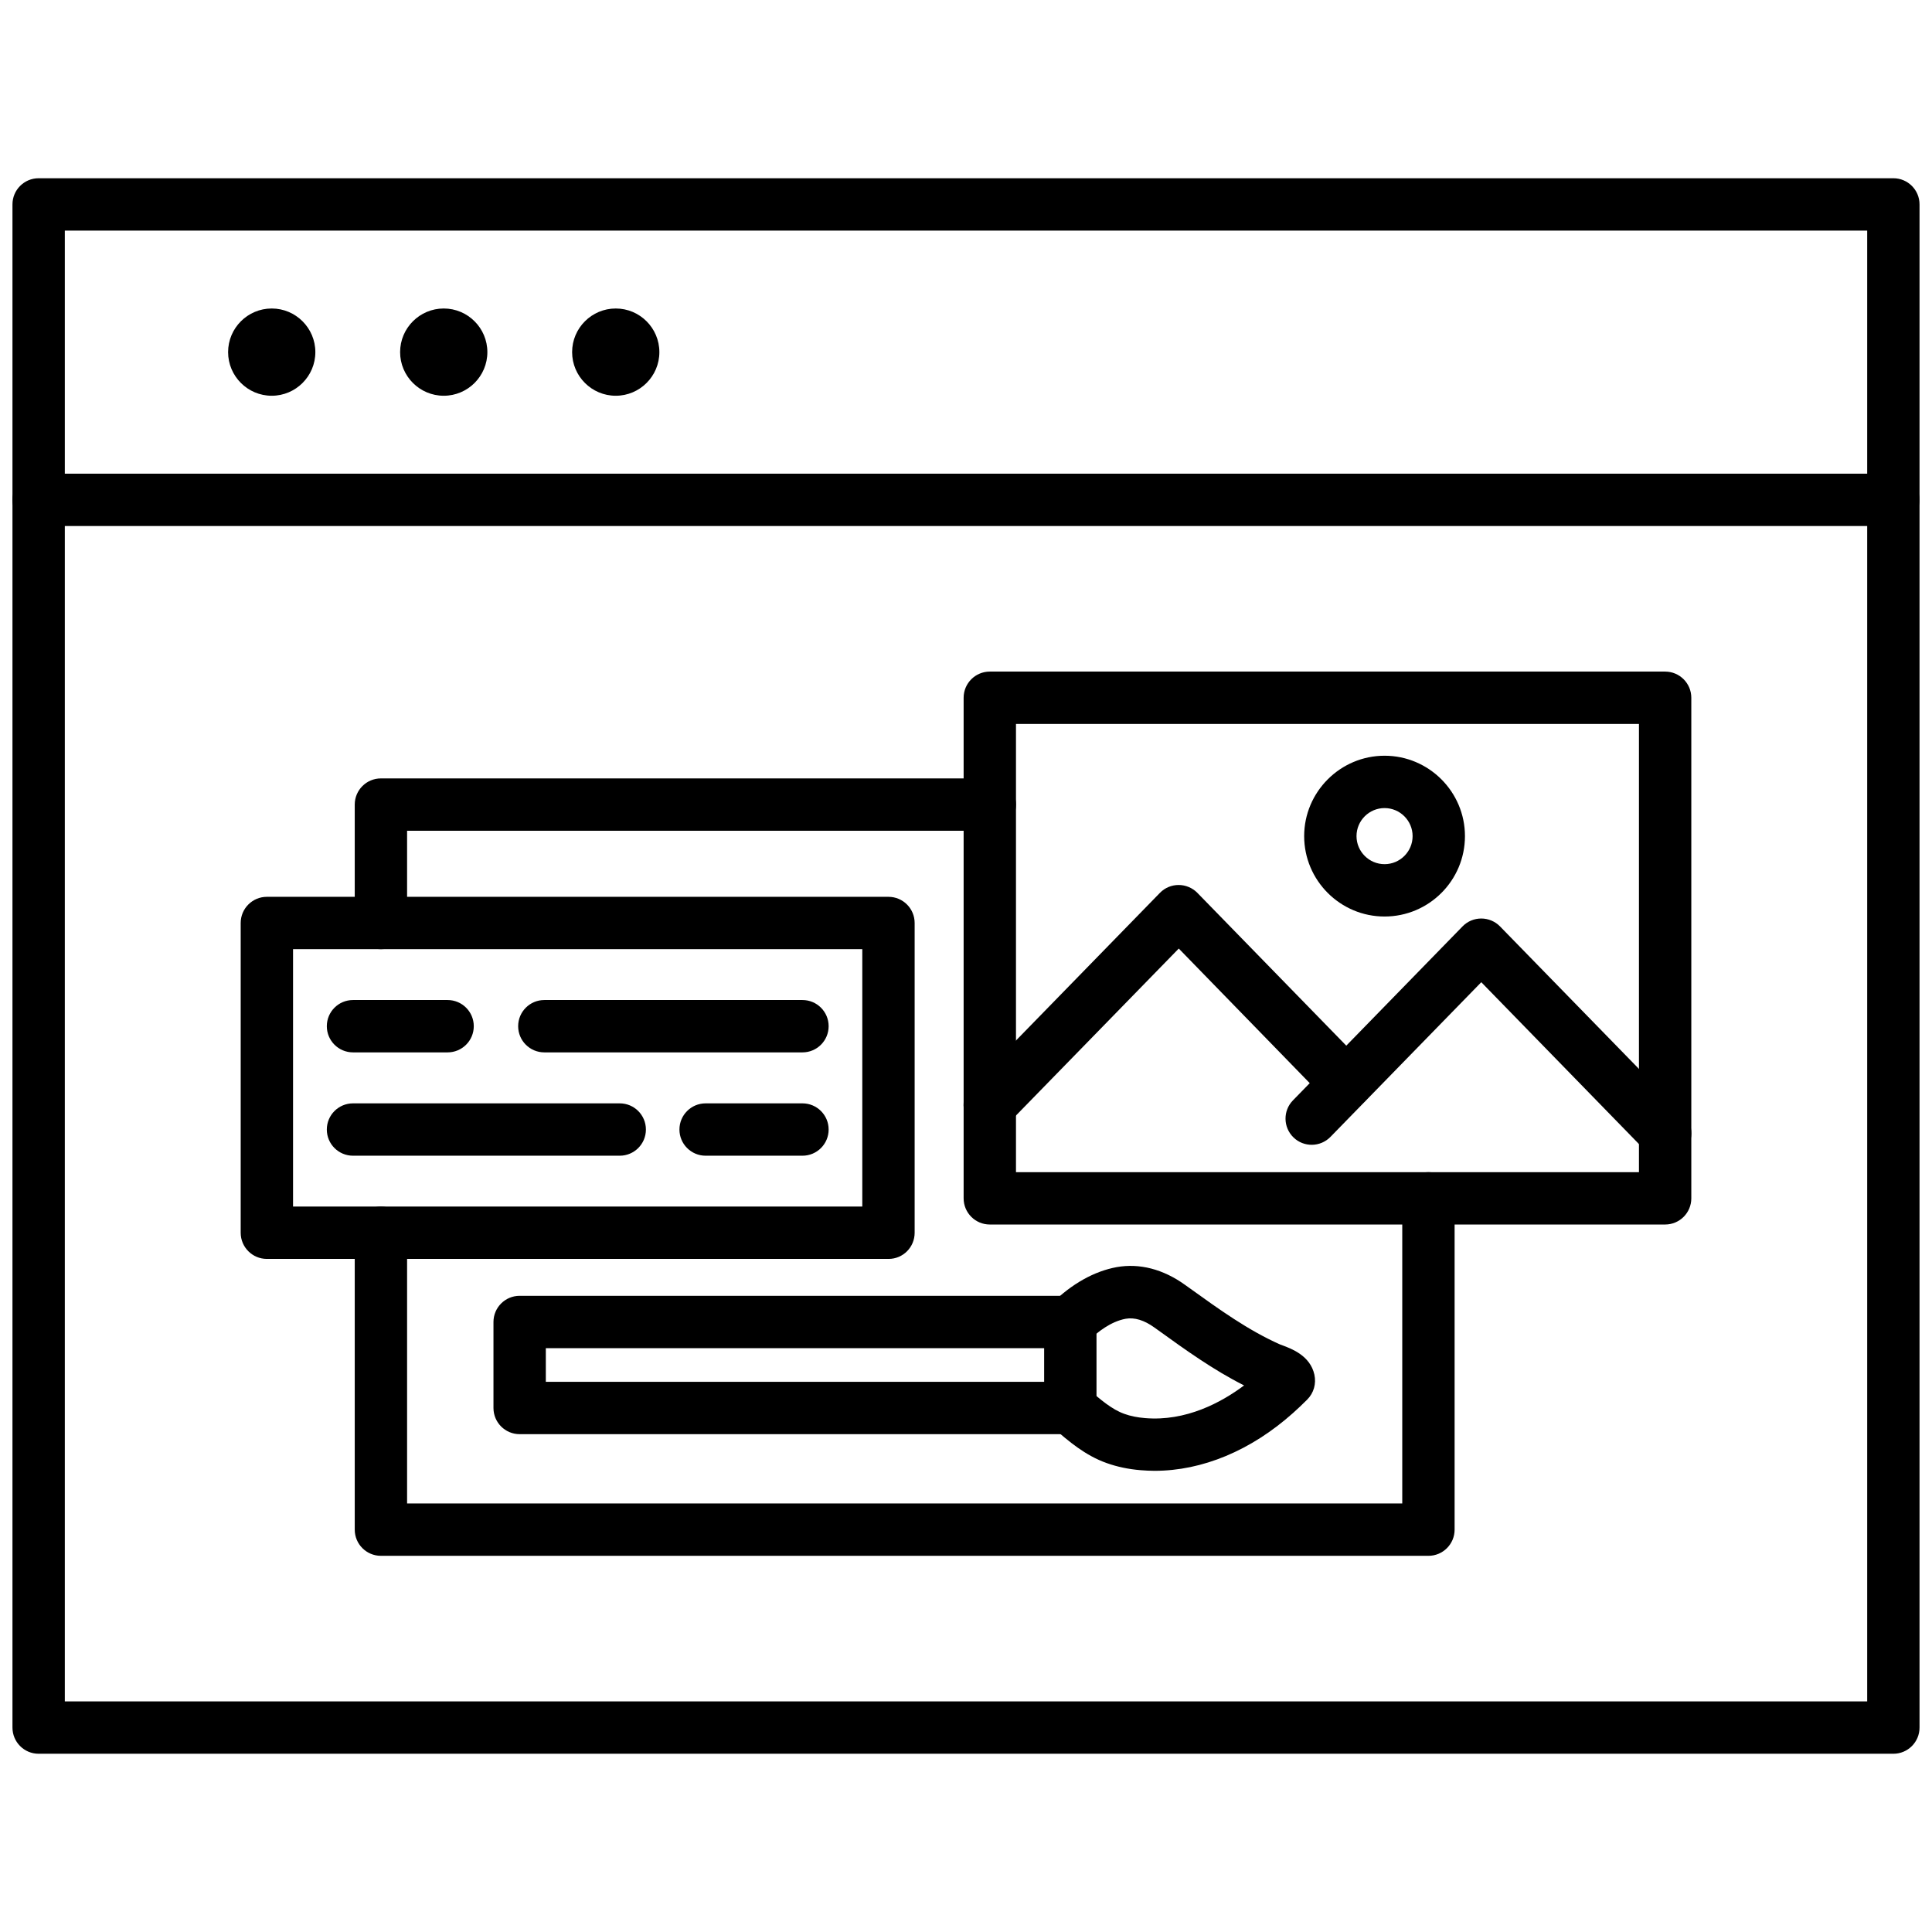
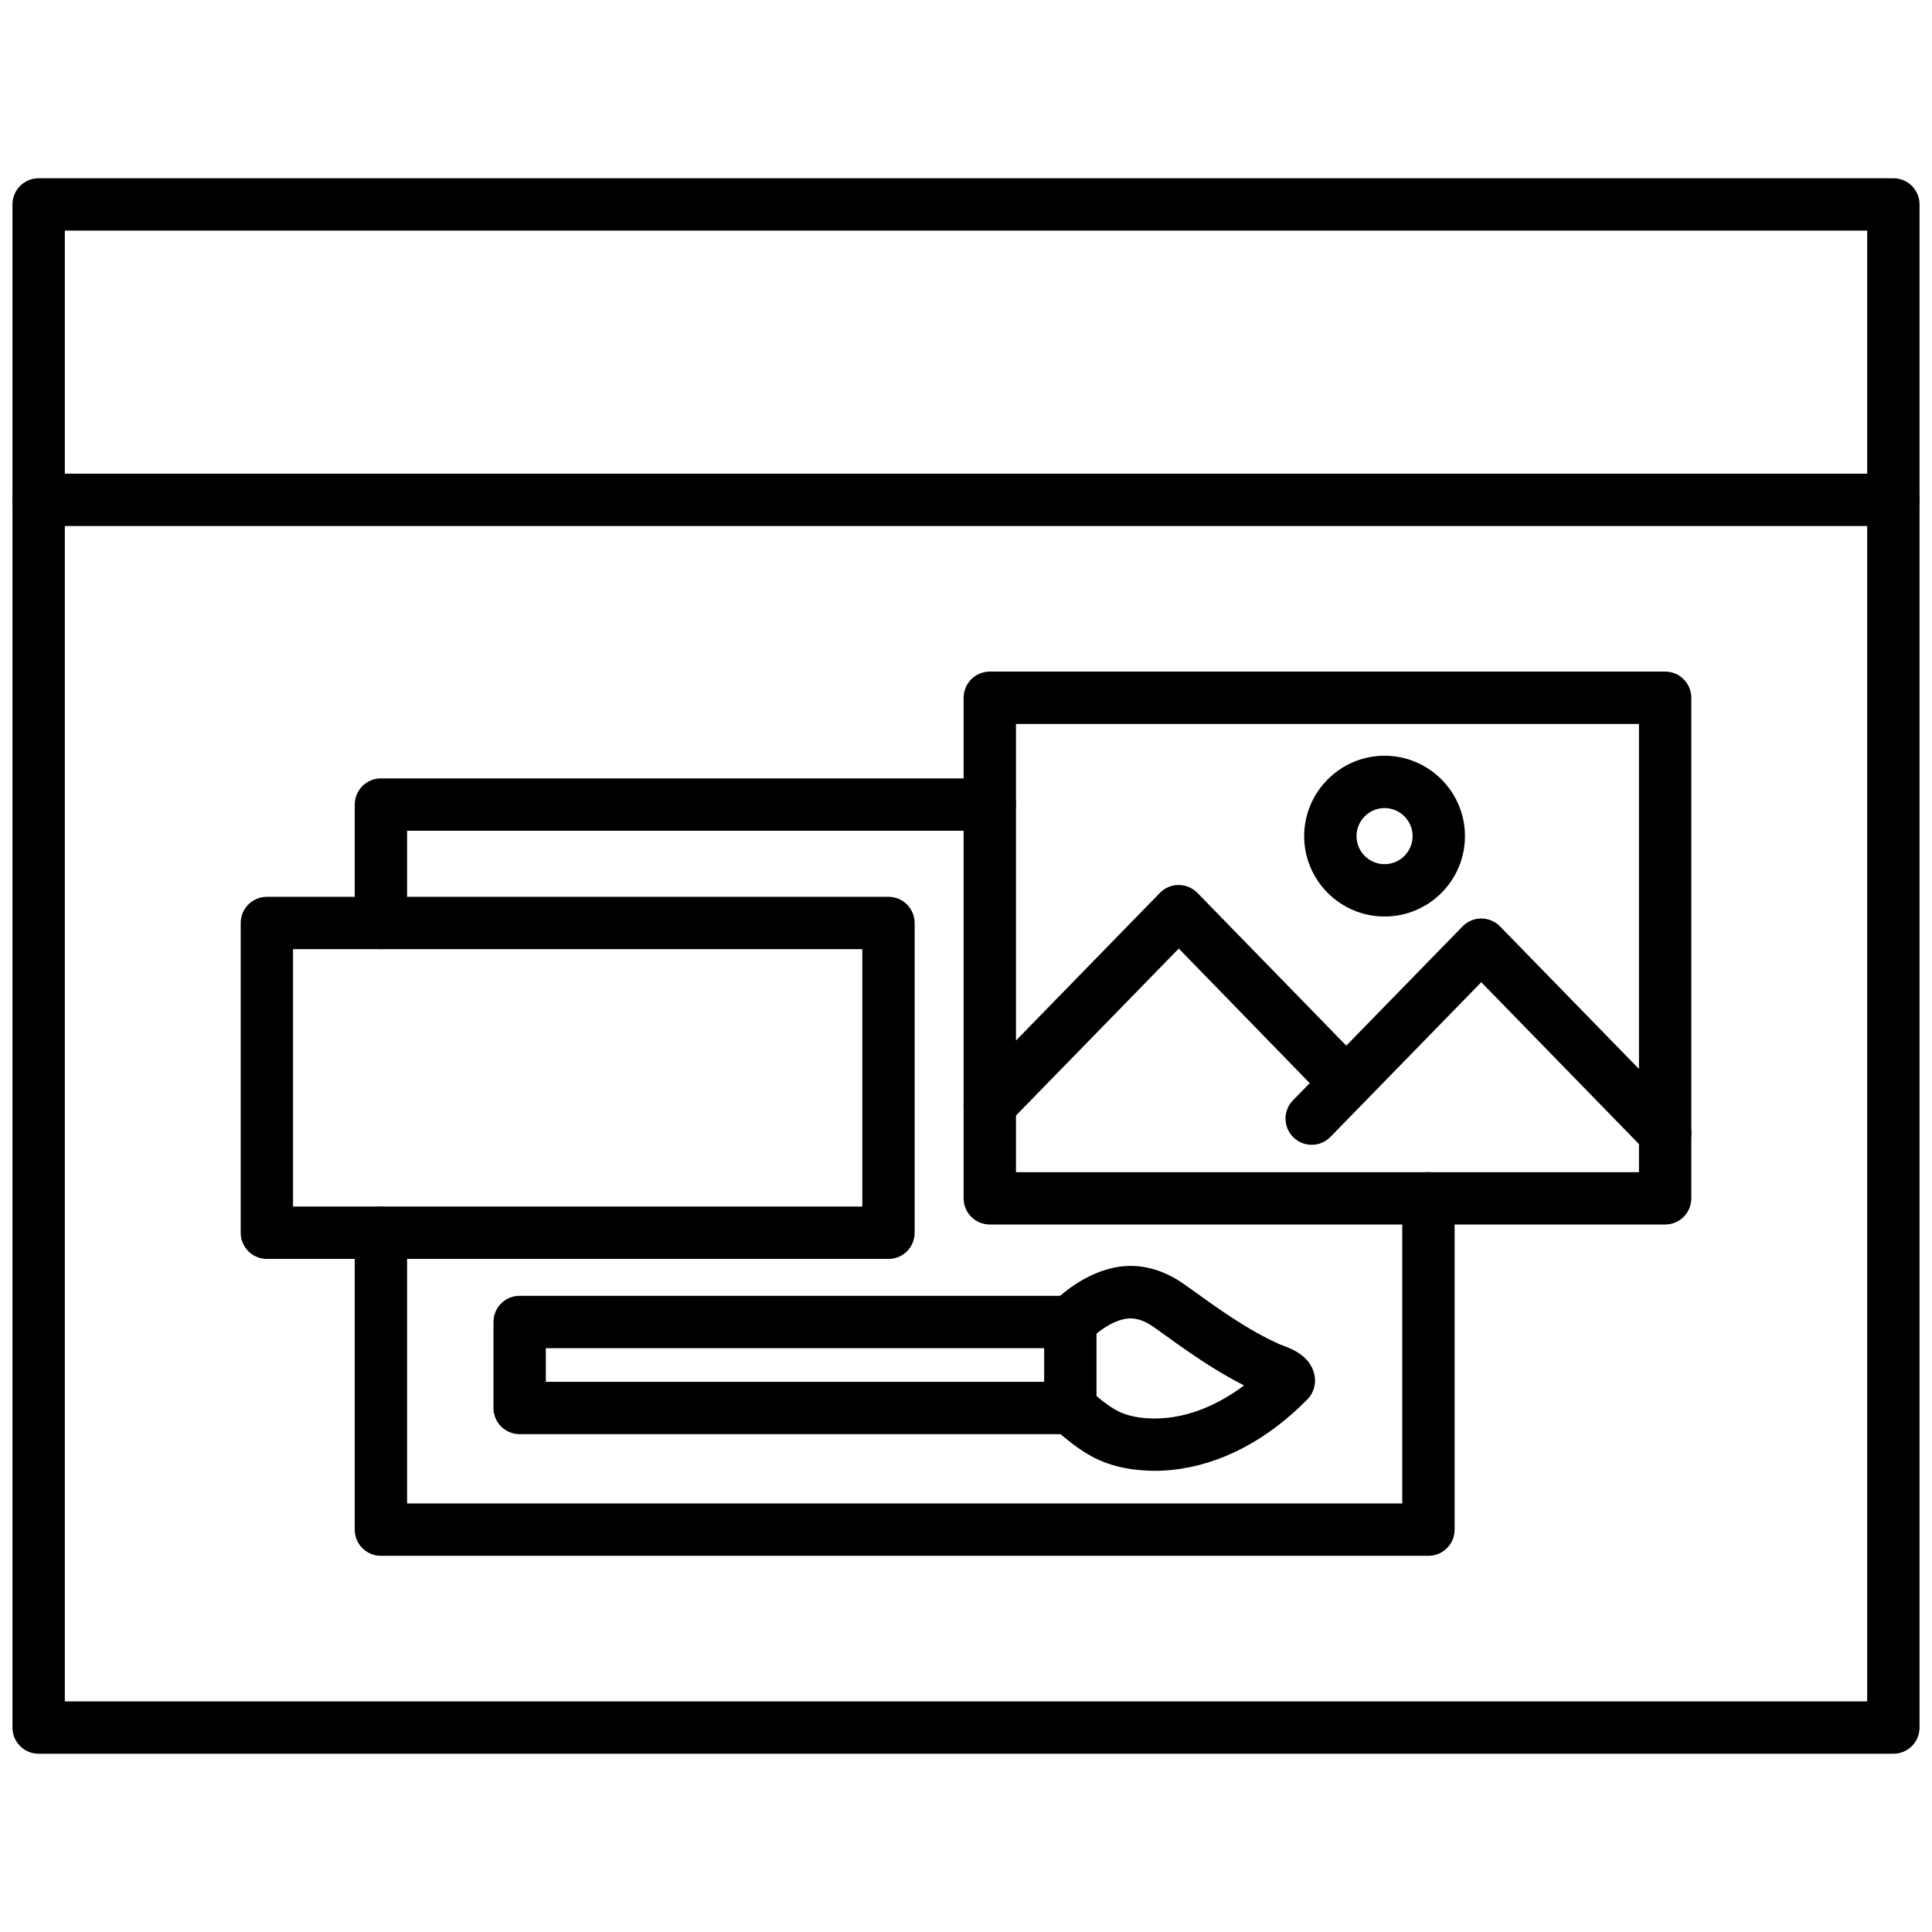
<svg xmlns="http://www.w3.org/2000/svg" viewBox="0 0 1550 1550" version="1.1" id="Layer_1">
  <path d="M1519,422c-11.6,0-21-9.4-21-21v-216H52v216c0,11.6-9.4,21-21,21s-21-9.4-21-21v-237c0-11.6,9.4-21,21-21h1488c11.6,0,21,9.4,21,21v237c0,11.6-9.4,21-21,21Z" />
  <path d="M1519,1407H31c-11.6,0-21-9.4-21-21V401c0-11.6,9.4-21,21-21h1488c11.6,0,21,9.4,21,21v985c0,11.6-9.4,21-21,21ZM52,1365h1446V422H52v943Z" />
  <path d="M305.6,761.5c-11.6,0-21-9.4-21-21v-95c0-11.6,9.4-21,21-21h488.5c11.6,0,21,9.4,21,21s-9.4,21-21,21h-467.5v74c0,11.6-9.4,21-21,21ZM1146,1248.2H305.6c-11.6,0-21-9.4-21-21v-238.2c0-11.6,9.4-21,21-21s21,9.4,21,21v217.2h798.4v-244.8c0-11.6,9.4-21,21-21s21,9.4,21,21v265.8c0,11.6-9.4,21-21,21Z" />
  <path d="M1335.9,982.4h-541.8c-11.6,0-21-9.4-21-21v-401.6c0-11.6,9.4-21,21-21h541.8c11.6,0,21,9.4,21,21v401.6c0,11.6-9.4,21-21,21h0ZM815.1,940.4h499.8v-359.6h-499.8v359.6Z" />
  <path d="M794.1,907.5c-5.3,0-10.6-2-14.7-6-8.3-8.1-8.5-21.4-.4-29.7l151.6-155.5c4-4.1,9.4-6.3,15-6.3s11.1,2.3,15,6.3l134.4,137.9c8.1,8.3,7.9,21.6-.4,29.7s-21.6,7.9-29.7-.4l-119.2-122.5-136.6,140.1c-4.1,4.2-9.5,6.4-15,6.4Z" />
  <path d="M1335.9,930.3c-5.5,0-10.9-2.1-15-6.3l-132.5-136-121,124.1c-8.1,8.3-21.4,8.5-29.7.4s-8.5-21.4-.4-29.7l136.1-139.6c4-4.1,9.4-6.3,15-6.3s11.1,2.3,15,6.3l147.6,151.4c8.1,8.3,7.9,21.6-.4,29.7-4.1,4-9.4,6-14.7,6ZM1110.8,735.3c-35.6,0-64.5-29-64.5-64.5s29-64.5,64.5-64.5,64.5,28.9,64.5,64.5-28.9,64.5-64.5,64.5ZM1110.8,648.3c-12.4,0-22.5,10.1-22.5,22.5s10.1,22.5,22.5,22.5,22.5-10.1,22.5-22.5-10.1-22.5-22.5-22.5ZM858.7,1150.6h-441.8c-11.6,0-21-9.4-21-21v-69c0-11.6,9.4-21,21-21h441.8c11.6,0,21,9.4,21,21v69c0,11.6-9.4,21-21,21h0ZM437.9,1108.6h399.8v-27h-399.8v27Z" />
  <path d="M926.3,1180c-3.7,0-7.5-.2-11.2-.5-9.7-.8-18.8-2.7-27.2-5.7-17.5-6.2-30.8-17.8-42.5-27.9l-.5-.4c-8.8-7.6-9.7-20.9-2.1-29.6,7.6-8.8,20.9-9.7,29.6-2.1l.5.4c9.8,8.5,19,16.5,29.1,20.1,4.9,1.8,10.5,2.9,16.6,3.4,32.8,2.8,61.2-12.5,79.5-26.2-24.8-12.5-47-28.5-68.5-44l-3.5-2.5c-8.2-5.9-15.9-8.2-22.9-7-12.1,2.2-22.9,10.8-29.8,17.6-8.3,8.1-21.6,8-29.7-.3s-8-21.6.3-29.7c16-15.7,33.9-25.7,51.8-29,18.4-3.3,37.4,1.6,54.9,14.2l3.5,2.5c24.2,17.4,47.1,33.9,72.7,45.3.3,0,1.2.5,1.9.7,7.2,2.7,22.3,8.2,25.7,23.5,1.6,7.4-.5,14.8-5.8,20.1-3.9,3.9-7.6,7.4-11.3,10.7-33.8,30.2-72.9,46.4-111.1,46.4h0ZM712.9,1010H214.1c-11.6,0-21-9.4-21-21v-248.5c0-11.6,9.4-21,21-21h498.7c11.6,0,21,9.4,21,21v248.5c0,11.6-9.3,21-20.9,21ZM235.1,968h456.7v-206.5H235.1v206.5Z" />
-   <path d="M643.8,844.3h-207.1c-11.6,0-21-9.4-21-21s9.4-21,21-21h207.1c11.6,0,21,9.4,21,21s-9.4,21-21,21h0ZM359.1,844.3h-75.9c-11.6,0-21-9.4-21-21s9.4-21,21-21h75.9c11.6,0,21,9.4,21,21s-9.4,21-21,21ZM643.8,927.2h-77.7c-11.6,0-21-9.4-21-21s9.4-21,21-21h77.7c11.6,0,21,9.4,21,21s-9.4,21-21,21ZM497.2,927.2h-214c-11.6,0-21-9.4-21-21s9.4-21,21-21h214c11.6,0,21,9.4,21,21s-9.4,21-21,21ZM218,317.5c-19.3,0-35-15.7-35-35s15.7-35,35-35,35,15.7,35,35-15.7,35-35,35ZM356,317.5c-19.3,0-35-15.7-35-35s15.7-35,35-35,35,15.7,35,35-15.7,35-35,35ZM494,317.5c-19.3,0-35-15.7-35-35s15.7-35,35-35,35,15.7,35,35-15.7,35-35,35Z" />
</svg>